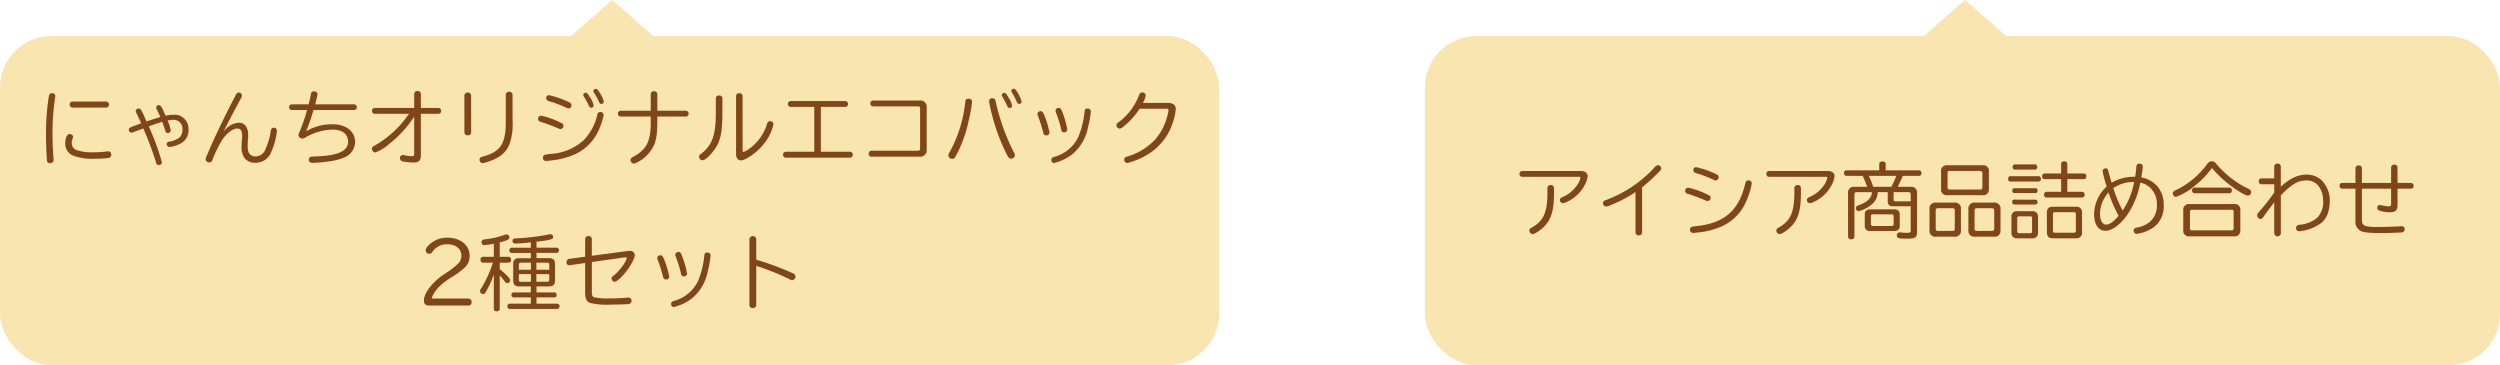
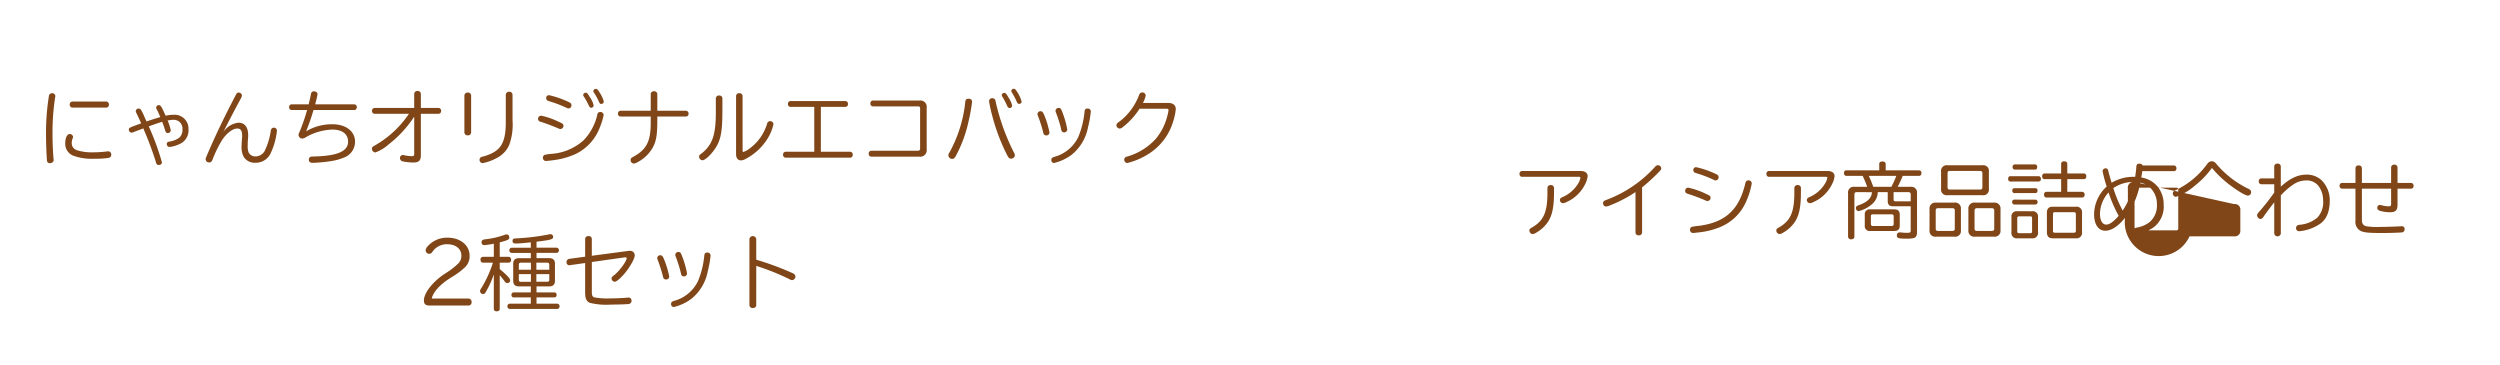
<svg xmlns="http://www.w3.org/2000/svg" width="486" height="71" viewBox="0 0 486 71">
  <g id="txt-prize-nyanchi" transform="translate(-114 -1376)">
-     <rect id="長方形_186" data-name="長方形 186" width="237" height="64" rx="10" transform="translate(114 1383)" fill="#f5cc62" opacity="0.5" />
-     <rect id="長方形_187" data-name="長方形 187" width="209" height="64" rx="10" transform="translate(391 1383)" fill="#f5cc62" opacity="0.5" />
    <path id="パス_360" data-name="パス 360" d="M-108.9-12.88a.6.6,0,0,0-.592.544,44.854,44.854,0,0,0-.56,7.616c0,1.808.128,4.752.208,5.072a.506.506,0,0,0,.512.368c.448,0,.768-.256.768-.608a.918.918,0,0,0-.016-.192c-.112-1.008-.208-3.056-.208-4.7a43.81,43.81,0,0,1,.528-7.408.551.551,0,0,0,.016-.144A.583.583,0,0,0-108.9-12.88Zm3.968,1.616a.553.553,0,0,0-.512.608.542.542,0,0,0,.512.576h6.576a.526.526,0,0,0,.528-.576.555.555,0,0,0-.528-.608Zm6.976,9.68a1.244,1.244,0,0,0-.208.016,19.956,19.956,0,0,1-2.9.176,8.941,8.941,0,0,1-3.088-.448,1.406,1.406,0,0,1-.9-1.376,2.4,2.4,0,0,1,.144-.816.659.659,0,0,0,.112-.352.624.624,0,0,0-.656-.56c-.5,0-.864.768-.864,1.792a2.482,2.482,0,0,0,1.552,2.416,10.731,10.731,0,0,0,4.24.592,16.216,16.216,0,0,0,2.64-.16.612.612,0,0,0,.512-.64A.6.6,0,0,0-97.952-1.584Zm9.36-6.432L-88.64-8l-.16.048c-.912.288-.912.3-1.056.336l-.64.224-.1-.176-.32-.7a8.968,8.968,0,0,0-.656-1.344.54.54,0,0,0-.464-.288.564.564,0,0,0-.576.512.715.715,0,0,0,.1.32c.144.256.624,1.3.96,2.048-2.4.864-2.4.864-2.4,1.232a.577.577,0,0,0,.528.576.887.887,0,0,0,.352-.08,4.691,4.691,0,0,1,.464-.192c.56-.208.96-.352,1.472-.56l.064.176A63.768,63.768,0,0,1-88.736.368c.112.4.112.4.144.448a.48.48,0,0,0,.448.256c.384,0,.624-.208.624-.512a49.055,49.055,0,0,0-2.56-6.992L-89.9-6.5c1.072-.384,1.52-.544,2.352-.8l.08-.016c.208.544.384,1.024.576,1.68.128.368.24.5.528.5a.561.561,0,0,0,.56-.528,9.422,9.422,0,0,0-.608-1.9,5.513,5.513,0,0,1,1.1-.144,1.689,1.689,0,0,1,1.776,1.84,2.013,2.013,0,0,1-.576,1.6A4.264,4.264,0,0,1-86-3.488c-.432.064-.576.192-.576.48a.538.538,0,0,0,.544.576,6.065,6.065,0,0,0,2.3-.752,2.876,2.876,0,0,0,1.376-2.688,2.711,2.711,0,0,0-2.96-2.816A6.657,6.657,0,0,0-86.8-8.5l-.08-.176c-.736-1.648-.9-1.888-1.248-1.888a.51.51,0,0,0-.512.48.583.583,0,0,0,.112.336c.256.5.432.88.688,1.5-.08.032-.1.032-.192.064Zm13.04,2.64c.848-1.728,2.24-4.384,3.3-6.336.256-.5.288-.56.288-.736a.627.627,0,0,0-.624-.56c-.24,0-.4.112-.544.416-2.48,4.784-3.792,7.536-5.36,11.136-.528,1.232-.528,1.232-.528,1.408a.651.651,0,0,0,.688.624c.32,0,.512-.16.656-.56a23.6,23.6,0,0,1,1.9-3.872c.928-1.328,2.048-2.16,2.912-2.16.656,0,.944.432.944,1.424a6.742,6.742,0,0,1-.048.736c-.048.592-.064.88-.064,1.264A3.773,3.773,0,0,0-71.552-.4,2.513,2.513,0,0,0-69.376.64,3.2,3.2,0,0,0-66.3-1.392a13.473,13.473,0,0,0,1.136-4.192.572.572,0,0,0-.624-.592c-.3,0-.512.208-.576.608a12.659,12.659,0,0,1-1.024,3.552A2.075,2.075,0,0,1-69.344-.592a1.431,1.431,0,0,1-1.328-.784A3.582,3.582,0,0,1-70.848-2.7q0-.6.048-1.2a5.934,5.934,0,0,0,.048-.8c0-1.568-.672-2.448-1.872-2.448A4.042,4.042,0,0,0-75.552-5.376ZM-59.3-9.616a36.532,36.532,0,0,1-1.44,4.192c-.224.48-.224.5-.224.672a.733.733,0,0,0,.72.688,1.359,1.359,0,0,0,.688-.256,10.938,10.938,0,0,1,5.2-1.488c1.888,0,3.024.88,3.024,2.352,0,1.888-2.1,2.784-6.768,2.88-.368.016-.432.016-.528.064a.555.555,0,0,0-.336.544c0,.4.256.624.72.624A27.79,27.79,0,0,0-54.176.24a9.778,9.778,0,0,0,1.9-.56,3.283,3.283,0,0,0,2.3-3.1c0-2.048-1.76-3.424-4.4-3.424a9.722,9.722,0,0,0-5.12,1.376,39.593,39.593,0,0,0,1.44-4.144h7.936a.5.5,0,0,0,.48-.544.514.514,0,0,0-.48-.56h-7.616a17.865,17.865,0,0,0,.464-1.968c0-.32-.288-.56-.7-.56a.549.549,0,0,0-.576.512c-.08.448-.256,1.232-.448,2.016H-62.3a.521.521,0,0,0-.5.544.516.516,0,0,0,.5.56Zm20.816-.4h-7.712a.519.519,0,0,0-.48.576.514.514,0,0,0,.48.56H-39.5a19.8,19.8,0,0,1-6.608,6.144c-.512.288-.592.368-.592.672a.728.728,0,0,0,.672.7,8.033,8.033,0,0,0,2.624-1.6A22.156,22.156,0,0,0-38.48-8.32v7.168c0,.416-.08.512-.48.512A7.754,7.754,0,0,1-40.4-.816a.773.773,0,0,0-.272-.048.568.568,0,0,0-.576.592.66.66,0,0,0,.512.64,10.849,10.849,0,0,0,2.128.224c1.024,0,1.424-.4,1.424-1.392V-8.88h3.456a.514.514,0,0,0,.48-.56.519.519,0,0,0-.48-.576h-3.456v-2.736a.588.588,0,0,0-.64-.56.594.594,0,0,0-.656.56Zm11.072-2.416a.6.6,0,0,0-.656-.576.615.615,0,0,0-.656.576v7.184a.594.594,0,0,0,.656.56.594.594,0,0,0,.656-.56Zm8.048-.16a.6.6,0,0,0-.656-.576.615.615,0,0,0-.656.576v5.008c.048,4.4-.928,6-4.272,6.976a2.479,2.479,0,0,0-.512.144.613.613,0,0,0-.32.528.638.638,0,0,0,.592.656A9.589,9.589,0,0,0-22.4-.3a5.05,5.05,0,0,0,2.432-2.64A11.671,11.671,0,0,0-19.36-7.6Zm7.088.1a.517.517,0,0,0-.544.56c0,.3.144.464.528.592a23.873,23.873,0,0,1,3.28,1.232c.368.176.416.192.56.192a.608.608,0,0,0,.544-.64.545.545,0,0,0-.288-.48,5.429,5.429,0,0,0-.544-.272A18.42,18.42,0,0,0-12.272-12.5Zm-1.52,3.984A.588.588,0,0,0-14.4-7.9c0,.3.16.48.544.592A34.01,34.01,0,0,1-10.608-6.1c.384.176.4.176.56.176a.619.619,0,0,0,.592-.624.578.578,0,0,0-.272-.464,5.831,5.831,0,0,0-.608-.288A14.782,14.782,0,0,0-13.792-8.512Zm11.5-.72a.558.558,0,0,0-.592.544A10.492,10.492,0,0,1-5.568-3.712,10.45,10.45,0,0,1-11.68-1.1a12.3,12.3,0,0,0-1.408.192.587.587,0,0,0-.368.592.588.588,0,0,0,.64.608c.144,0,.848-.08,1.328-.144a14.829,14.829,0,0,0,4.368-1.2A9.418,9.418,0,0,0-2.368-6.288a12.9,12.9,0,0,0,.72-2.352A.623.623,0,0,0-2.288-9.232Zm-2.848-3.744a.463.463,0,0,0-.48.432.553.553,0,0,0,.128.32,14.178,14.178,0,0,1,.944,1.7c.176.384.272.464.48.464a.474.474,0,0,0,.48-.432,4.588,4.588,0,0,0-.768-1.68C-4.768-12.848-4.9-12.976-5.136-12.976Zm1.968-.752a.474.474,0,0,0-.48.432.563.563,0,0,0,.144.336,11.374,11.374,0,0,1,.928,1.7c.16.368.256.464.48.464a.476.476,0,0,0,.48-.448,5.27,5.27,0,0,0-.768-1.7C-2.768-13.568-2.928-13.728-3.168-13.728ZM7.5-9.472H1.632a.521.521,0,0,0-.5.576.511.511,0,0,0,.5.544H7.5v.784c.064,3.92-.7,5.536-3.312,7.008a2.264,2.264,0,0,0-.368.208A.535.535,0,0,0,3.584.1a.687.687,0,0,0,.608.7A1.324,1.324,0,0,0,4.72.64,7.288,7.288,0,0,0,7.76-2.08c.784-1.3,1.024-2.544,1.024-5.5v-.768h5.568a.5.5,0,0,0,.5-.544.521.521,0,0,0-.5-.576H8.784V-12.7a.588.588,0,0,0-.64-.56.57.57,0,0,0-.64.56Zm13.936-2.4a.57.57,0,0,0-.64-.56.57.57,0,0,0-.64.56V-9.44c.032,4.576-.624,6.56-2.752,8.256-.448.32-.5.384-.5.656a.709.709,0,0,0,.64.688c.608,0,1.984-1.376,2.768-2.736.864-1.536,1.12-3.1,1.12-6.912Zm3.92-.448a.57.57,0,0,0-.64-.56.574.574,0,0,0-.624.56v11.3c0,.736.368,1.2.944,1.2a1.757,1.757,0,0,0,.848-.256,11.026,11.026,0,0,0,4.256-3.856A9.025,9.025,0,0,0,31.36-6.848.608.608,0,0,0,30.7-7.44a.564.564,0,0,0-.56.432A9.253,9.253,0,0,1,26.688-2.1a3.975,3.975,0,0,1-1.184.64c-.1,0-.144-.1-.144-.336Zm13.936,2.1V-1.5H33.712a.519.519,0,0,0-.48.576.519.519,0,0,0,.48.576H46.288a.519.519,0,0,0,.48-.576.519.519,0,0,0-.48-.576H40.576v-8.72h4.768a.521.521,0,0,0,.5-.576.516.516,0,0,0-.5-.56H34.672a.516.516,0,0,0-.5.56.521.521,0,0,0,.5.576ZM50.7-11.456a.521.521,0,0,0-.5.576.516.516,0,0,0,.5.56h8.8a.33.33,0,0,1,.368.368v7.824a.393.393,0,0,1-.448.432h-9.04a.521.521,0,0,0-.5.576.521.521,0,0,0,.5.576h9.344a1.268,1.268,0,0,0,1.424-1.44v-8.08a1.23,1.23,0,0,0-1.392-1.392ZM69.3-11.808c-.432,0-.624.192-.656.656a25.752,25.752,0,0,1-3.088,9.824.9.9,0,0,0-.192.544.731.731,0,0,0,.72.672c.32,0,.448-.1.736-.576a25.826,25.826,0,0,0,2.512-6.928,33.1,33.1,0,0,0,.64-3.584C69.968-11.584,69.728-11.808,69.3-11.808Zm4.64-.1a.6.6,0,0,0-.672.576A25.147,25.147,0,0,0,73.84-8.7,38.023,38.023,0,0,0,76.8-.816c.3.544.432.656.768.656a.706.706,0,0,0,.72-.656,1.114,1.114,0,0,0-.192-.56,42.138,42.138,0,0,1-3.424-9.36c-.176-.816-.176-.816-.24-.912A.572.572,0,0,0,73.936-11.9Zm2.3-1.04a.49.49,0,0,0-.5.432.593.593,0,0,0,.128.32,16.125,16.125,0,0,1,.9,1.728c.176.368.272.464.512.464a.463.463,0,0,0,.48-.432,4.04,4.04,0,0,0-.64-1.5C76.624-12.784,76.5-12.944,76.24-12.944Zm1.84-.8a.474.474,0,0,0-.48.432.593.593,0,0,0,.128.32,13.564,13.564,0,0,1,.9,1.712c.16.368.272.48.5.48a.463.463,0,0,0,.48-.432,6.426,6.426,0,0,0-.864-1.888C78.416-13.632,78.3-13.744,78.08-13.744Zm5.2,4.368a.57.57,0,0,0-.592.528.836.836,0,0,0,.08.352,27.807,27.807,0,0,1,.992,3.088c.08.352.08.368.144.464a.526.526,0,0,0,.48.272.587.587,0,0,0,.64-.544A17.734,17.734,0,0,0,84.1-8.384C83.76-9.216,83.632-9.376,83.28-9.376Zm3.552-.64a.6.6,0,0,0-.64.528.936.936,0,0,0,.1.4A25.259,25.259,0,0,1,87.264-6a1.646,1.646,0,0,0,.112.432.5.5,0,0,0,.464.3.591.591,0,0,0,.64-.576,18.459,18.459,0,0,0-.992-3.44C87.264-9.872,87.136-10.016,86.832-10.016ZM92.4-9.9c-.352,0-.512.16-.56.56a17.255,17.255,0,0,1-1.216,4.96A7.247,7.247,0,0,1,86.192-.576a2.207,2.207,0,0,0-.544.192.519.519,0,0,0-.272.464A.555.555,0,0,0,85.9.688,9.4,9.4,0,0,0,89.312-.9a8.99,8.99,0,0,0,3.2-5.376,19.959,19.959,0,0,0,.544-3.04A.582.582,0,0,0,92.4-9.9Zm10.784-1.088a4.983,4.983,0,0,0,.544-1.472.64.64,0,0,0-.7-.56c-.288,0-.48.16-.608.544a11.629,11.629,0,0,1-3.728,5.056,4.59,4.59,0,0,0-.464.336.629.629,0,0,0-.192.416.653.653,0,0,0,.624.656.877.877,0,0,0,.56-.24,14.115,14.115,0,0,0,3.312-3.616H107.7c.336,0,.464.08.464.272a6.821,6.821,0,0,1-.208,1.024,11.218,11.218,0,0,1-2.3,4.592A12,12,0,0,1,100.48-.672c-.56.16-.56.16-.656.224a.563.563,0,0,0-.272.48.63.63,0,0,0,.608.656,14,14,0,0,0,4.5-2.016,11.179,11.179,0,0,0,4.368-5.952,11.576,11.576,0,0,0,.544-2.48c0-.816-.528-1.232-1.568-1.232ZM-35.056,27.04c.192-1.12,1.44-2.576,3.264-3.776l.56-.368a14.287,14.287,0,0,0,2.624-1.936,2.943,2.943,0,0,0,.9-2.256c0-2.032-1.808-3.5-4.288-3.5a5,5,0,0,0-3.888,1.7,1.276,1.276,0,0,0-.368.768.694.694,0,0,0,.7.672.715.715,0,0,0,.544-.288A3.376,3.376,0,0,1-32.08,16.48c1.664,0,2.768.88,2.768,2.208a2.014,2.014,0,0,1-.608,1.536A13.546,13.546,0,0,1-32.192,22l-.416.272c-2.272,1.488-3.984,3.7-3.984,5.136,0,.7.32.992,1.136.992H-27.9a.61.61,0,0,0,.576-.672.616.616,0,0,0-.576-.688ZM-14.7,19.184V18.16h3.936a.467.467,0,0,0,.416-.5.472.472,0,0,0-.416-.512H-14.7V15.984c2.736-.32,3.232-.464,3.232-.9a.521.521,0,0,0-.528-.56,1.228,1.228,0,0,0-.368.064,44.109,44.109,0,0,1-6.3.752c-.528.016-.7.128-.7.5,0,.336.192.5.624.5.528,0,1.376-.064,2.592-.192l.336-.032v1.04h-3.744a.49.49,0,0,0-.432.5.5.5,0,0,0,.432.512h3.744v1.024h-2.3c-.752,0-1.12.352-1.12,1.072V23.6c0,.72.368,1.072,1.12,1.072h2.3V25.84h-3.344a.446.446,0,0,0-.416.5.441.441,0,0,0,.416.48h3.344v1.216h-4.128a.483.483,0,0,0-.416.512.472.472,0,0,0,.416.512h9.3a.483.483,0,0,0,.416-.512.483.483,0,0,0-.416-.512H-14.7V26.816h3.5a.429.429,0,0,0,.4-.48.445.445,0,0,0-.4-.5h-3.5V24.672h2.464c.752,0,1.12-.352,1.12-1.072V20.256c0-.72-.368-1.072-1.12-1.072Zm2.48,2.256h-2.512V20.064h2.144c.24,0,.368.144.368.4Zm-3.568-1.376V21.44h-2.352v-.976c0-.256.128-.4.352-.4Zm1.056,2.224h2.512v1.1a.335.335,0,0,1-.368.384h-2.144Zm-1.056,0v1.488h-2c-.24,0-.352-.128-.352-.384v-1.1Zm-7.216,6.784c0,.272.224.448.576.448.336,0,.576-.176.576-.448v-6.56a12.928,12.928,0,0,1,1.008,1.264.54.54,0,0,0,.464.256.551.551,0,0,0,.56-.528c0-.352-.768-1.168-2.032-2.192V20.064h1.76a.5.5,0,0,0,.448-.56c0-.336-.192-.576-.448-.576h-1.76V16.112l.16-.032c1.456-.4,1.7-.528,1.7-.9s-.208-.608-.512-.608a1.208,1.208,0,0,0-.48.112,16.817,16.817,0,0,1-3.776.848c-.432.064-.624.224-.624.544a.507.507,0,0,0,.512.576,16.431,16.431,0,0,0,1.872-.272v2.544h-2.144a.5.5,0,0,0-.448.56c0,.336.192.576.448.576h1.968a22.1,22.1,0,0,1-2.16,4.8c-.336.512-.336.528-.336.72a.587.587,0,0,0,.592.576.514.514,0,0,0,.48-.336,18.9,18.9,0,0,0,1.6-3.472ZM-5.248,18.9l-3.072.416a.613.613,0,0,0-.544.672.53.53,0,0,0,.544.576.4.4,0,0,0,.128-.016l2.944-.416v5.808c0,1.088.272,1.664.928,1.936a13.5,13.5,0,0,0,4.144.336c1.2,0,3.072-.064,3.392-.112a.613.613,0,0,0,.56-.624.6.6,0,0,0-.56-.64.718.718,0,0,0-.176.016c-.688.08-2.4.16-3.52.16A13.574,13.574,0,0,1-3.5,26.8c-.336-.128-.448-.4-.448-1.056V19.936L2.5,19.024h.112a.187.187,0,0,1,.208.176c0,.576-1.424,2.512-2.416,3.28-.464.368-.512.432-.512.656a.658.658,0,0,0,.592.64c.3,0,.88-.448,1.648-1.28C3.248,21.3,4.4,19.328,4.4,18.624a.9.9,0,0,0-1.008-.864l-.224.016-7.12.944V15.456a.57.57,0,0,0-.64-.56.584.584,0,0,0-.656.56ZM9.36,18.624a.57.57,0,0,0-.592.528.836.836,0,0,0,.08.352,27.807,27.807,0,0,1,.992,3.088c.08.352.08.368.144.464a.526.526,0,0,0,.48.272.587.587,0,0,0,.64-.544,17.734,17.734,0,0,0-.928-3.168C9.84,18.784,9.712,18.624,9.36,18.624Zm3.552-.64a.6.6,0,0,0-.64.528.936.936,0,0,0,.1.4A25.259,25.259,0,0,1,13.344,22a1.645,1.645,0,0,0,.112.432.5.5,0,0,0,.464.3.591.591,0,0,0,.64-.576,18.459,18.459,0,0,0-.992-3.44C13.344,18.128,13.216,17.984,12.912,17.984Zm5.568.112c-.352,0-.512.16-.56.56a17.255,17.255,0,0,1-1.216,4.96,7.247,7.247,0,0,1-4.432,3.808,2.207,2.207,0,0,0-.544.192.519.519,0,0,0-.272.464.555.555,0,0,0,.528.608A9.4,9.4,0,0,0,15.392,27.1a8.99,8.99,0,0,0,3.2-5.376,19.959,19.959,0,0,0,.544-3.04A.582.582,0,0,0,18.48,18.1Zm9.536,2.592a46.452,46.452,0,0,1,6.24,2.48c.528.272.56.288.736.288a.709.709,0,0,0,.64-.688.689.689,0,0,0-.256-.5,2.929,2.929,0,0,0-.416-.224,57.1,57.1,0,0,0-6.944-2.56V15.472a.671.671,0,0,0-1.328,0V28.32a.584.584,0,0,0,.656.56c.4,0,.672-.224.672-.56Z" transform="translate(233 1407)" fill="#804618" />
-     <path id="パス_359" data-name="パス 359" d="M1.872-11.76a.519.519,0,0,0-.48.576.514.514,0,0,0,.48.56H12.944c.208,0,.288.048.288.144a2.858,2.858,0,0,1-.3.912A6.543,6.543,0,0,1,9.648-6.64c-.272.128-.4.288-.4.512a.617.617,0,0,0,.576.624,1.582,1.582,0,0,0,.72-.224A7.31,7.31,0,0,0,14.192-9.28a4.376,4.376,0,0,0,.448-1.472c0-.624-.512-1.008-1.36-1.008ZM8.1-8.448a.573.573,0,0,0-.64-.576.591.591,0,0,0-.64.576V-7.6c0,3.824-.72,5.472-2.912,6.768-.5.272-.592.368-.592.656A.691.691,0,0,0,3.92.5,1.165,1.165,0,0,0,4.48.32,6.847,6.847,0,0,0,6.928-1.872C7.76-3.152,8.1-4.784,8.1-7.6Zm17.12-.128a35.63,35.63,0,0,0,3.376-3.1c.288-.3.352-.4.352-.576a.688.688,0,0,0-.64-.64.737.737,0,0,0-.544.3,24.187,24.187,0,0,1-9.392,6.416c-.368.144-.416.16-.48.192a.537.537,0,0,0-.256.464.629.629,0,0,0,.56.672A2.5,2.5,0,0,0,19.04-5.1a25.61,25.61,0,0,0,4.9-2.56V.192a.565.565,0,0,0,.624.56.584.584,0,0,0,.656-.56ZM35.728-12.5a.517.517,0,0,0-.544.56c0,.3.144.464.528.592a23.873,23.873,0,0,1,3.28,1.232c.368.176.416.192.56.192a.608.608,0,0,0,.544-.64c0-.368-.16-.48-1.28-.944A16.92,16.92,0,0,0,35.728-12.5Zm-1.52,3.984A.588.588,0,0,0,33.6-7.9c0,.3.16.48.544.592A34.01,34.01,0,0,1,37.392-6.1c.384.176.4.176.56.176a.619.619,0,0,0,.592-.624.578.578,0,0,0-.272-.464,5.831,5.831,0,0,0-.608-.288A14.782,14.782,0,0,0,34.208-8.512ZM45.9-9.936c-.336,0-.528.176-.608.56-1.184,5.12-3.856,7.584-8.96,8.272a12.415,12.415,0,0,0-1.424.192.587.587,0,0,0-.368.592.588.588,0,0,0,.64.608c.112,0,.656-.064,1.072-.112a15.047,15.047,0,0,0,4.08-1.008A9.372,9.372,0,0,0,45.312-5.52a15.006,15.006,0,0,0,1.232-3.824A.6.6,0,0,0,45.9-9.936Zm3.968-1.824a.519.519,0,0,0-.48.576.514.514,0,0,0,.48.56H60.944c.208,0,.288.048.288.144a2.858,2.858,0,0,1-.3.912,6.543,6.543,0,0,1-3.28,2.928c-.272.128-.4.288-.4.512a.617.617,0,0,0,.576.624,1.582,1.582,0,0,0,.72-.224A7.31,7.31,0,0,0,62.192-9.28a4.376,4.376,0,0,0,.448-1.472c0-.624-.512-1.008-1.36-1.008ZM56.1-8.448a.573.573,0,0,0-.64-.576.591.591,0,0,0-.64.576V-7.6c0,3.824-.72,5.472-2.912,6.768-.5.272-.592.368-.592.656A.691.691,0,0,0,51.92.5,1.165,1.165,0,0,0,52.48.32a6.847,6.847,0,0,0,2.448-2.192C55.76-3.152,56.1-4.784,56.1-7.6ZM69.568-4.3a.929.929,0,0,0-1.056,1.04v2.112A.933.933,0,0,0,69.568-.1h4.688c.72,0,1.056-.336,1.056-1.04V-3.264c0-.7-.336-1.04-1.056-1.04Zm.128,1.36a.349.349,0,0,1,.4-.4h3.616c.288,0,.416.128.416.4v1.456a.366.366,0,0,1-.416.416H70.1c-.272,0-.4-.144-.4-.416Zm.208-4.7C69.84-6.512,69.04-5.712,67.36-5.12c-.448.16-.576.288-.576.576a.592.592,0,0,0,.512.592,6.23,6.23,0,0,0,2.56-1.3,3.178,3.178,0,0,0,1.184-2.4h1.936v1.76c0,.672.32.992,1.008.992H77.44V-.224c0,.432-.08.48-.8.48A6.541,6.541,0,0,1,75.632.192,2.382,2.382,0,0,0,75.36.176a.551.551,0,0,0-.608.592c0,.512.288.624,1.728.624a6.012,6.012,0,0,0,1.552-.112c.464-.128.64-.48.64-1.248V-7.44a1.116,1.116,0,0,0-1.248-1.248H74.912a21.544,21.544,0,0,0,.928-2l.048-.128H79.1c.256,0,.432-.224.432-.528,0-.32-.176-.544-.432-.544H72.576v-1.28c0-.256-.272-.448-.624-.448-.368,0-.624.176-.624.448v1.28H64.9c-.256,0-.432.224-.432.544,0,.3.176.528.432.528h3.2c.24.5.64,1.44.88,2.128H66.5A1.1,1.1,0,0,0,65.264-7.44V1.024a.542.542,0,0,0,.608.5c.368,0,.624-.208.624-.5V-7.184c0-.32.144-.464.448-.464Zm.256-1.04a19.97,19.97,0,0,0-.864-2.128H74.64a17.412,17.412,0,0,1-.96,2.128Zm7.28,2.816H74.5c-.256,0-.384-.112-.384-.352V-7.648h2.88c.3,0,.448.16.448.464Zm7.152-7.008a1.1,1.1,0,0,0-1.248,1.248V-8.3a1.1,1.1,0,0,0,1.248,1.248h6.784A1.1,1.1,0,0,0,92.64-8.3v-3.328a1.1,1.1,0,0,0-1.264-1.248Zm.016,1.536c0-.3.128-.432.416-.432h5.92a.4.4,0,0,1,.432.432v2.768a.384.384,0,0,1-.432.416h-5.92c-.288,0-.416-.128-.416-.416Zm-2.24,5.728A1.126,1.126,0,0,0,81.1-4.352v4.1a1.113,1.113,0,0,0,1.264,1.264h3.568A1.113,1.113,0,0,0,87.2-.256v-4.1a1.126,1.126,0,0,0-1.264-1.264ZM82.3-4.064c0-.32.144-.464.448-.464h2.816a.41.41,0,0,1,.448.464v3.52c0,.3-.144.432-.448.432H82.752c-.32,0-.448-.128-.448-.432Zm7.632-1.552A1.152,1.152,0,0,0,88.656-4.3V-.288a1.141,1.141,0,0,0,1.28,1.3H93.6a1.146,1.146,0,0,0,1.3-1.3V-4.3a1.157,1.157,0,0,0-1.3-1.312Zm-.08,1.568a.433.433,0,0,1,.464-.48h2.9a.426.426,0,0,1,.464.48V-.56c0,.32-.144.448-.464.448h-2.9c-.32,0-.464-.144-.464-.448Zm8.3.112A1,1,0,0,0,97.024-2.8V.192A1.008,1.008,0,0,0,98.16,1.328h2.864A1.025,1.025,0,0,0,102.192.192V-2.8a1.018,1.018,0,0,0-1.168-1.136Zm0,1.328a.316.316,0,0,1,.352-.336H100.7a.3.3,0,0,1,.336.336V-.016c0,.24-.112.352-.336.352H98.512a.32.32,0,0,1-.352-.352Zm6.9-2.208c-.768,0-1.136.384-1.136,1.168V.128c0,.816.368,1.2,1.136,1.2h4.512a1.062,1.062,0,0,0,1.184-1.2V-3.648a1.053,1.053,0,0,0-1.184-1.168Zm.048,1.44c0-.256.1-.368.32-.368h3.76c.256,0,.368.128.368.384V-.128c0,.256-.128.368-.384.368h-3.712c-.256,0-.352-.1-.352-.368Zm1.584-7.9H103.44c-.272,0-.448.224-.448.56,0,.32.176.544.448.544h3.248v2.464h-2.88c-.272,0-.448.224-.448.56,0,.32.176.544.448.544h6.976a.487.487,0,0,0,.464-.544.5.5,0,0,0-.464-.56h-2.9v-2.464h3.248c.272,0,.448-.224.448-.544,0-.336-.176-.56-.448-.56h-3.248v-1.888c0-.288-.256-.48-.624-.48-.352,0-.576.192-.576.48ZM97.68-13.04a.448.448,0,0,0-.432.5.454.454,0,0,0,.432.512h3.936c.256,0,.416-.208.416-.5,0-.3-.176-.512-.416-.512Zm-.88,2.288c-.256,0-.416.208-.416.512,0,.32.16.528.416.528h5.52a.454.454,0,0,0,.432-.512c0-.3-.176-.528-.432-.528Zm.768,2.336a.413.413,0,0,0-.384.464c0,.288.16.48.384.48H101.7c.24,0,.4-.192.4-.48a.415.415,0,0,0-.4-.464Zm.016,2.224a.4.4,0,0,0-.416.448.446.446,0,0,0,.416.5H101.7a.429.429,0,0,0,.4-.48.415.415,0,0,0-.4-.464Zm23.488-4.432A8.29,8.29,0,0,0,116.5-9.472c-.24-.784-.56-1.9-.624-2.24-.1-.416-.224-.56-.528-.56a.576.576,0,0,0-.608.544,25.194,25.194,0,0,0,.8,2.992,7.419,7.419,0,0,0-2.448,5.36c0,2,.832,3.232,2.176,3.232,1.264,0,2.72-1.008,4.1-2.848a16,16,0,0,0,2.7-6.5A3.833,3.833,0,0,1,124.1-8.4a4.316,4.316,0,0,1,1.2,3.072,4.244,4.244,0,0,1-1.36,3.456,5.531,5.531,0,0,1-2.464,1.1c-.3.064-.336.064-.432.128a.63.63,0,0,0-.272.5.629.629,0,0,0,.608.608A7.691,7.691,0,0,0,124.72-.848a5.081,5.081,0,0,0,1.9-4.368,5.5,5.5,0,0,0-1.136-3.456,5.177,5.177,0,0,0-3.216-1.824c.112-.656.3-1.936.3-2.1,0-.368-.256-.592-.688-.592-.368,0-.544.176-.576.592C121.264-11.936,121.216-11.568,121.072-10.624ZM115.9-7.584a27.365,27.365,0,0,0,1.968,4.544c-.992,1.136-1.776,1.7-2.4,1.7-.768,0-1.232-.8-1.232-2.1A6.347,6.347,0,0,1,115.9-7.584Zm4.976-2.048a15.112,15.112,0,0,1-2.224,5.568,24.8,24.8,0,0,1-1.824-4.368A6.978,6.978,0,0,1,120.88-9.632Zm10.768,4.3a1.083,1.083,0,0,0-1.216,1.216v3.84A1.083,1.083,0,0,0,131.648.944H140.3A1.077,1.077,0,0,0,141.52-.272v-3.84A1.077,1.077,0,0,0,140.3-5.328Zm.08,1.5c.016-.256.128-.384.384-.384h7.712c.272,0,.4.128.4.384V-.608c0,.272-.112.384-.4.384h-7.712c-.256,0-.384-.112-.384-.384Zm.88-4.7a.487.487,0,0,0-.464.544.512.512,0,0,0,.464.56h6.816a.5.5,0,0,0,.448-.56.5.5,0,0,0-.448-.544ZM136-12.352A20.934,20.934,0,0,0,139.264-9.2c1.84,1.392,3.248,2.224,3.744,2.224a.644.644,0,0,0,.608-.672c0-.288-.16-.48-.528-.656a18.657,18.657,0,0,1-6.112-4.7c-.448-.528-.624-.64-.992-.64a1.014,1.014,0,0,0-.848.448,16.153,16.153,0,0,1-6.112,5.136c-.5.224-.624.368-.624.672a.64.64,0,0,0,.608.656,11.619,11.619,0,0,0,3.7-2.192A17.359,17.359,0,0,0,136-12.352Zm12.112,2.032H145.6a.516.516,0,0,0-.5.56.521.521,0,0,0,.5.576h2.512v1.616A44.6,44.6,0,0,1,145.2-3.856c-.368.416-.416.5-.416.736a.736.736,0,0,0,.64.688c.224,0,.384-.112.608-.432.464-.688,1.248-1.744,2.08-2.8V.4a.648.648,0,0,0,1.28,0V-7.008a12.9,12.9,0,0,1,2.272-2.016,4.53,4.53,0,0,1,2.7-.9,2.921,2.921,0,0,1,2.272.976,4.621,4.621,0,0,1,.976,2.864,4.383,4.383,0,0,1-1.12,3.392,6.08,6.08,0,0,1-3.328,1.376c-.368.048-.384.048-.48.1a.609.609,0,0,0-.336.528.6.6,0,0,0,.64.64,8.592,8.592,0,0,0,4.256-1.6c1.12-.928,1.664-2.368,1.664-4.432a5.5,5.5,0,0,0-1.616-3.9,4.176,4.176,0,0,0-2.928-1.072c-1.664,0-3.2.72-4.976,2.336v-3.936a.577.577,0,0,0-.64-.544.577.577,0,0,0-.64.544Zm22.72.88h-5.68V-12.3a.562.562,0,0,0-.624-.544.554.554,0,0,0-.624.544V-9.44H161.3a.5.5,0,0,0-.48.56.5.5,0,0,0,.48.56H163.9v6.192A1.987,1.987,0,0,0,164.928-.1c.624.3,1.6.4,4.208.4,1.376,0,3.5-.08,3.84-.128a.59.59,0,0,0,.48-.64.529.529,0,0,0-.56-.56.718.718,0,0,0-.176.016c-.672.048-3.04.128-4.192.128a12.716,12.716,0,0,1-2.56-.144c-.576-.16-.816-.528-.816-1.232V-8.32h5.68v2.928c0,.4-.1.5-.544.5a5.767,5.767,0,0,1-1.376-.224,1.973,1.973,0,0,0-.288-.048.54.54,0,0,0-.48.576c0,.272.16.448.48.56a6.816,6.816,0,0,0,1.984.288c1.12,0,1.472-.368,1.472-1.536V-8.32H174.7a.507.507,0,0,0,.5-.56.516.516,0,0,0-.5-.56H172.08v-3.008a.562.562,0,0,0-.624-.544.562.562,0,0,0-.624.544Z" transform="translate(408 1421)" fill="#804618" />
-     <path id="多角形_6" data-name="多角形 6" d="M8,0l8,7H0Z" transform="translate(225 1376)" fill="#f5cc62" opacity="0.5" />
-     <path id="多角形_7" data-name="多角形 7" d="M8,0l8,7H0Z" transform="translate(488 1376)" fill="#f5cc62" opacity="0.5" />
+     <path id="パス_359" data-name="パス 359" d="M1.872-11.76a.519.519,0,0,0-.48.576.514.514,0,0,0,.48.56H12.944c.208,0,.288.048.288.144a2.858,2.858,0,0,1-.3.912A6.543,6.543,0,0,1,9.648-6.64c-.272.128-.4.288-.4.512a.617.617,0,0,0,.576.624,1.582,1.582,0,0,0,.72-.224A7.31,7.31,0,0,0,14.192-9.28a4.376,4.376,0,0,0,.448-1.472c0-.624-.512-1.008-1.36-1.008ZM8.1-8.448a.573.573,0,0,0-.64-.576.591.591,0,0,0-.64.576V-7.6c0,3.824-.72,5.472-2.912,6.768-.5.272-.592.368-.592.656A.691.691,0,0,0,3.92.5,1.165,1.165,0,0,0,4.48.32,6.847,6.847,0,0,0,6.928-1.872C7.76-3.152,8.1-4.784,8.1-7.6Zm17.12-.128a35.63,35.63,0,0,0,3.376-3.1c.288-.3.352-.4.352-.576a.688.688,0,0,0-.64-.64.737.737,0,0,0-.544.3,24.187,24.187,0,0,1-9.392,6.416c-.368.144-.416.16-.48.192a.537.537,0,0,0-.256.464.629.629,0,0,0,.56.672A2.5,2.5,0,0,0,19.04-5.1a25.61,25.61,0,0,0,4.9-2.56V.192a.565.565,0,0,0,.624.56.584.584,0,0,0,.656-.56ZM35.728-12.5a.517.517,0,0,0-.544.56c0,.3.144.464.528.592a23.873,23.873,0,0,1,3.28,1.232c.368.176.416.192.56.192a.608.608,0,0,0,.544-.64c0-.368-.16-.48-1.28-.944A16.92,16.92,0,0,0,35.728-12.5Zm-1.52,3.984A.588.588,0,0,0,33.6-7.9c0,.3.16.48.544.592A34.01,34.01,0,0,1,37.392-6.1c.384.176.4.176.56.176a.619.619,0,0,0,.592-.624.578.578,0,0,0-.272-.464,5.831,5.831,0,0,0-.608-.288A14.782,14.782,0,0,0,34.208-8.512ZM45.9-9.936c-.336,0-.528.176-.608.56-1.184,5.12-3.856,7.584-8.96,8.272a12.415,12.415,0,0,0-1.424.192.587.587,0,0,0-.368.592.588.588,0,0,0,.64.608c.112,0,.656-.064,1.072-.112a15.047,15.047,0,0,0,4.08-1.008A9.372,9.372,0,0,0,45.312-5.52a15.006,15.006,0,0,0,1.232-3.824A.6.6,0,0,0,45.9-9.936Zm3.968-1.824a.519.519,0,0,0-.48.576.514.514,0,0,0,.48.56H60.944c.208,0,.288.048.288.144a2.858,2.858,0,0,1-.3.912,6.543,6.543,0,0,1-3.28,2.928c-.272.128-.4.288-.4.512a.617.617,0,0,0,.576.624,1.582,1.582,0,0,0,.72-.224A7.31,7.31,0,0,0,62.192-9.28a4.376,4.376,0,0,0,.448-1.472c0-.624-.512-1.008-1.36-1.008ZM56.1-8.448a.573.573,0,0,0-.64-.576.591.591,0,0,0-.64.576V-7.6c0,3.824-.72,5.472-2.912,6.768-.5.272-.592.368-.592.656A.691.691,0,0,0,51.92.5,1.165,1.165,0,0,0,52.48.32a6.847,6.847,0,0,0,2.448-2.192C55.76-3.152,56.1-4.784,56.1-7.6ZM69.568-4.3a.929.929,0,0,0-1.056,1.04v2.112A.933.933,0,0,0,69.568-.1h4.688c.72,0,1.056-.336,1.056-1.04V-3.264c0-.7-.336-1.04-1.056-1.04Zm.128,1.36a.349.349,0,0,1,.4-.4h3.616c.288,0,.416.128.416.4v1.456a.366.366,0,0,1-.416.416H70.1c-.272,0-.4-.144-.4-.416Zm.208-4.7C69.84-6.512,69.04-5.712,67.36-5.12c-.448.16-.576.288-.576.576a.592.592,0,0,0,.512.592,6.23,6.23,0,0,0,2.56-1.3,3.178,3.178,0,0,0,1.184-2.4h1.936v1.76c0,.672.32.992,1.008.992H77.44V-.224c0,.432-.08.48-.8.48A6.541,6.541,0,0,1,75.632.192,2.382,2.382,0,0,0,75.36.176a.551.551,0,0,0-.608.592c0,.512.288.624,1.728.624a6.012,6.012,0,0,0,1.552-.112c.464-.128.64-.48.64-1.248V-7.44a1.116,1.116,0,0,0-1.248-1.248H74.912a21.544,21.544,0,0,0,.928-2l.048-.128H79.1c.256,0,.432-.224.432-.528,0-.32-.176-.544-.432-.544H72.576v-1.28c0-.256-.272-.448-.624-.448-.368,0-.624.176-.624.448v1.28H64.9c-.256,0-.432.224-.432.544,0,.3.176.528.432.528h3.2c.24.5.64,1.44.88,2.128H66.5A1.1,1.1,0,0,0,65.264-7.44V1.024a.542.542,0,0,0,.608.5c.368,0,.624-.208.624-.5V-7.184c0-.32.144-.464.448-.464Zm.256-1.04a19.97,19.97,0,0,0-.864-2.128H74.64a17.412,17.412,0,0,1-.96,2.128Zm7.28,2.816H74.5c-.256,0-.384-.112-.384-.352V-7.648h2.88c.3,0,.448.16.448.464Zm7.152-7.008a1.1,1.1,0,0,0-1.248,1.248V-8.3a1.1,1.1,0,0,0,1.248,1.248h6.784A1.1,1.1,0,0,0,92.64-8.3v-3.328a1.1,1.1,0,0,0-1.264-1.248Zm.016,1.536c0-.3.128-.432.416-.432h5.92a.4.4,0,0,1,.432.432v2.768a.384.384,0,0,1-.432.416h-5.92c-.288,0-.416-.128-.416-.416Zm-2.24,5.728A1.126,1.126,0,0,0,81.1-4.352v4.1a1.113,1.113,0,0,0,1.264,1.264h3.568A1.113,1.113,0,0,0,87.2-.256v-4.1a1.126,1.126,0,0,0-1.264-1.264ZM82.3-4.064c0-.32.144-.464.448-.464h2.816a.41.41,0,0,1,.448.464v3.52c0,.3-.144.432-.448.432H82.752c-.32,0-.448-.128-.448-.432Zm7.632-1.552A1.152,1.152,0,0,0,88.656-4.3V-.288a1.141,1.141,0,0,0,1.28,1.3H93.6a1.146,1.146,0,0,0,1.3-1.3V-4.3a1.157,1.157,0,0,0-1.3-1.312Zm-.08,1.568a.433.433,0,0,1,.464-.48h2.9a.426.426,0,0,1,.464.48V-.56c0,.32-.144.448-.464.448h-2.9c-.32,0-.464-.144-.464-.448Zm8.3.112A1,1,0,0,0,97.024-2.8V.192A1.008,1.008,0,0,0,98.16,1.328h2.864A1.025,1.025,0,0,0,102.192.192V-2.8a1.018,1.018,0,0,0-1.168-1.136Zm0,1.328a.316.316,0,0,1,.352-.336H100.7a.3.3,0,0,1,.336.336V-.016c0,.24-.112.352-.336.352H98.512a.32.32,0,0,1-.352-.352Zm6.9-2.208c-.768,0-1.136.384-1.136,1.168V.128c0,.816.368,1.2,1.136,1.2h4.512a1.062,1.062,0,0,0,1.184-1.2V-3.648a1.053,1.053,0,0,0-1.184-1.168Zm.048,1.44c0-.256.1-.368.32-.368h3.76c.256,0,.368.128.368.384V-.128c0,.256-.128.368-.384.368h-3.712c-.256,0-.352-.1-.352-.368Zm1.584-7.9H103.44c-.272,0-.448.224-.448.56,0,.32.176.544.448.544h3.248v2.464h-2.88c-.272,0-.448.224-.448.56,0,.32.176.544.448.544h6.976a.487.487,0,0,0,.464-.544.5.5,0,0,0-.464-.56h-2.9v-2.464h3.248c.272,0,.448-.224.448-.544,0-.336-.176-.56-.448-.56h-3.248v-1.888c0-.288-.256-.48-.624-.48-.352,0-.576.192-.576.48ZM97.68-13.04a.448.448,0,0,0-.432.5.454.454,0,0,0,.432.512h3.936c.256,0,.416-.208.416-.5,0-.3-.176-.512-.416-.512Zm-.88,2.288c-.256,0-.416.208-.416.512,0,.32.16.528.416.528h5.52a.454.454,0,0,0,.432-.512c0-.3-.176-.528-.432-.528Zm.768,2.336a.413.413,0,0,0-.384.464c0,.288.16.48.384.48H101.7c.24,0,.4-.192.4-.48a.415.415,0,0,0-.4-.464Zm.016,2.224a.4.4,0,0,0-.416.448.446.446,0,0,0,.416.5H101.7a.429.429,0,0,0,.4-.48.415.415,0,0,0-.4-.464Zm23.488-4.432A8.29,8.29,0,0,0,116.5-9.472c-.24-.784-.56-1.9-.624-2.24-.1-.416-.224-.56-.528-.56a.576.576,0,0,0-.608.544,25.194,25.194,0,0,0,.8,2.992,7.419,7.419,0,0,0-2.448,5.36c0,2,.832,3.232,2.176,3.232,1.264,0,2.72-1.008,4.1-2.848a16,16,0,0,0,2.7-6.5A3.833,3.833,0,0,1,124.1-8.4a4.316,4.316,0,0,1,1.2,3.072,4.244,4.244,0,0,1-1.36,3.456,5.531,5.531,0,0,1-2.464,1.1c-.3.064-.336.064-.432.128a.63.63,0,0,0-.272.5.629.629,0,0,0,.608.608A7.691,7.691,0,0,0,124.72-.848a5.081,5.081,0,0,0,1.9-4.368,5.5,5.5,0,0,0-1.136-3.456,5.177,5.177,0,0,0-3.216-1.824c.112-.656.3-1.936.3-2.1,0-.368-.256-.592-.688-.592-.368,0-.544.176-.576.592C121.264-11.936,121.216-11.568,121.072-10.624ZM115.9-7.584a27.365,27.365,0,0,0,1.968,4.544c-.992,1.136-1.776,1.7-2.4,1.7-.768,0-1.232-.8-1.232-2.1A6.347,6.347,0,0,1,115.9-7.584Zm4.976-2.048a15.112,15.112,0,0,1-2.224,5.568,24.8,24.8,0,0,1-1.824-4.368A6.978,6.978,0,0,1,120.88-9.632Za1.083,1.083,0,0,0-1.216,1.216v3.84A1.083,1.083,0,0,0,131.648.944H140.3A1.077,1.077,0,0,0,141.52-.272v-3.84A1.077,1.077,0,0,0,140.3-5.328Zm.08,1.5c.016-.256.128-.384.384-.384h7.712c.272,0,.4.128.4.384V-.608c0,.272-.112.384-.4.384h-7.712c-.256,0-.384-.112-.384-.384Zm.88-4.7a.487.487,0,0,0-.464.544.512.512,0,0,0,.464.56h6.816a.5.5,0,0,0,.448-.56.5.5,0,0,0-.448-.544ZM136-12.352A20.934,20.934,0,0,0,139.264-9.2c1.84,1.392,3.248,2.224,3.744,2.224a.644.644,0,0,0,.608-.672c0-.288-.16-.48-.528-.656a18.657,18.657,0,0,1-6.112-4.7c-.448-.528-.624-.64-.992-.64a1.014,1.014,0,0,0-.848.448,16.153,16.153,0,0,1-6.112,5.136c-.5.224-.624.368-.624.672a.64.64,0,0,0,.608.656,11.619,11.619,0,0,0,3.7-2.192A17.359,17.359,0,0,0,136-12.352Zm12.112,2.032H145.6a.516.516,0,0,0-.5.56.521.521,0,0,0,.5.576h2.512v1.616A44.6,44.6,0,0,1,145.2-3.856c-.368.416-.416.5-.416.736a.736.736,0,0,0,.64.688c.224,0,.384-.112.608-.432.464-.688,1.248-1.744,2.08-2.8V.4a.648.648,0,0,0,1.28,0V-7.008a12.9,12.9,0,0,1,2.272-2.016,4.53,4.53,0,0,1,2.7-.9,2.921,2.921,0,0,1,2.272.976,4.621,4.621,0,0,1,.976,2.864,4.383,4.383,0,0,1-1.12,3.392,6.08,6.08,0,0,1-3.328,1.376c-.368.048-.384.048-.48.1a.609.609,0,0,0-.336.528.6.6,0,0,0,.64.64,8.592,8.592,0,0,0,4.256-1.6c1.12-.928,1.664-2.368,1.664-4.432a5.5,5.5,0,0,0-1.616-3.9,4.176,4.176,0,0,0-2.928-1.072c-1.664,0-3.2.72-4.976,2.336v-3.936a.577.577,0,0,0-.64-.544.577.577,0,0,0-.64.544Zm22.72.88h-5.68V-12.3a.562.562,0,0,0-.624-.544.554.554,0,0,0-.624.544V-9.44H161.3a.5.5,0,0,0-.48.56.5.5,0,0,0,.48.56H163.9v6.192A1.987,1.987,0,0,0,164.928-.1c.624.3,1.6.4,4.208.4,1.376,0,3.5-.08,3.84-.128a.59.59,0,0,0,.48-.64.529.529,0,0,0-.56-.56.718.718,0,0,0-.176.016c-.672.048-3.04.128-4.192.128a12.716,12.716,0,0,1-2.56-.144c-.576-.16-.816-.528-.816-1.232V-8.32h5.68v2.928c0,.4-.1.5-.544.5a5.767,5.767,0,0,1-1.376-.224,1.973,1.973,0,0,0-.288-.048.54.54,0,0,0-.48.576c0,.272.16.448.48.56a6.816,6.816,0,0,0,1.984.288c1.12,0,1.472-.368,1.472-1.536V-8.32H174.7a.507.507,0,0,0,.5-.56.516.516,0,0,0-.5-.56H172.08v-3.008a.562.562,0,0,0-.624-.544.562.562,0,0,0-.624.544Z" transform="translate(408 1421)" fill="#804618" />
  </g>
</svg>